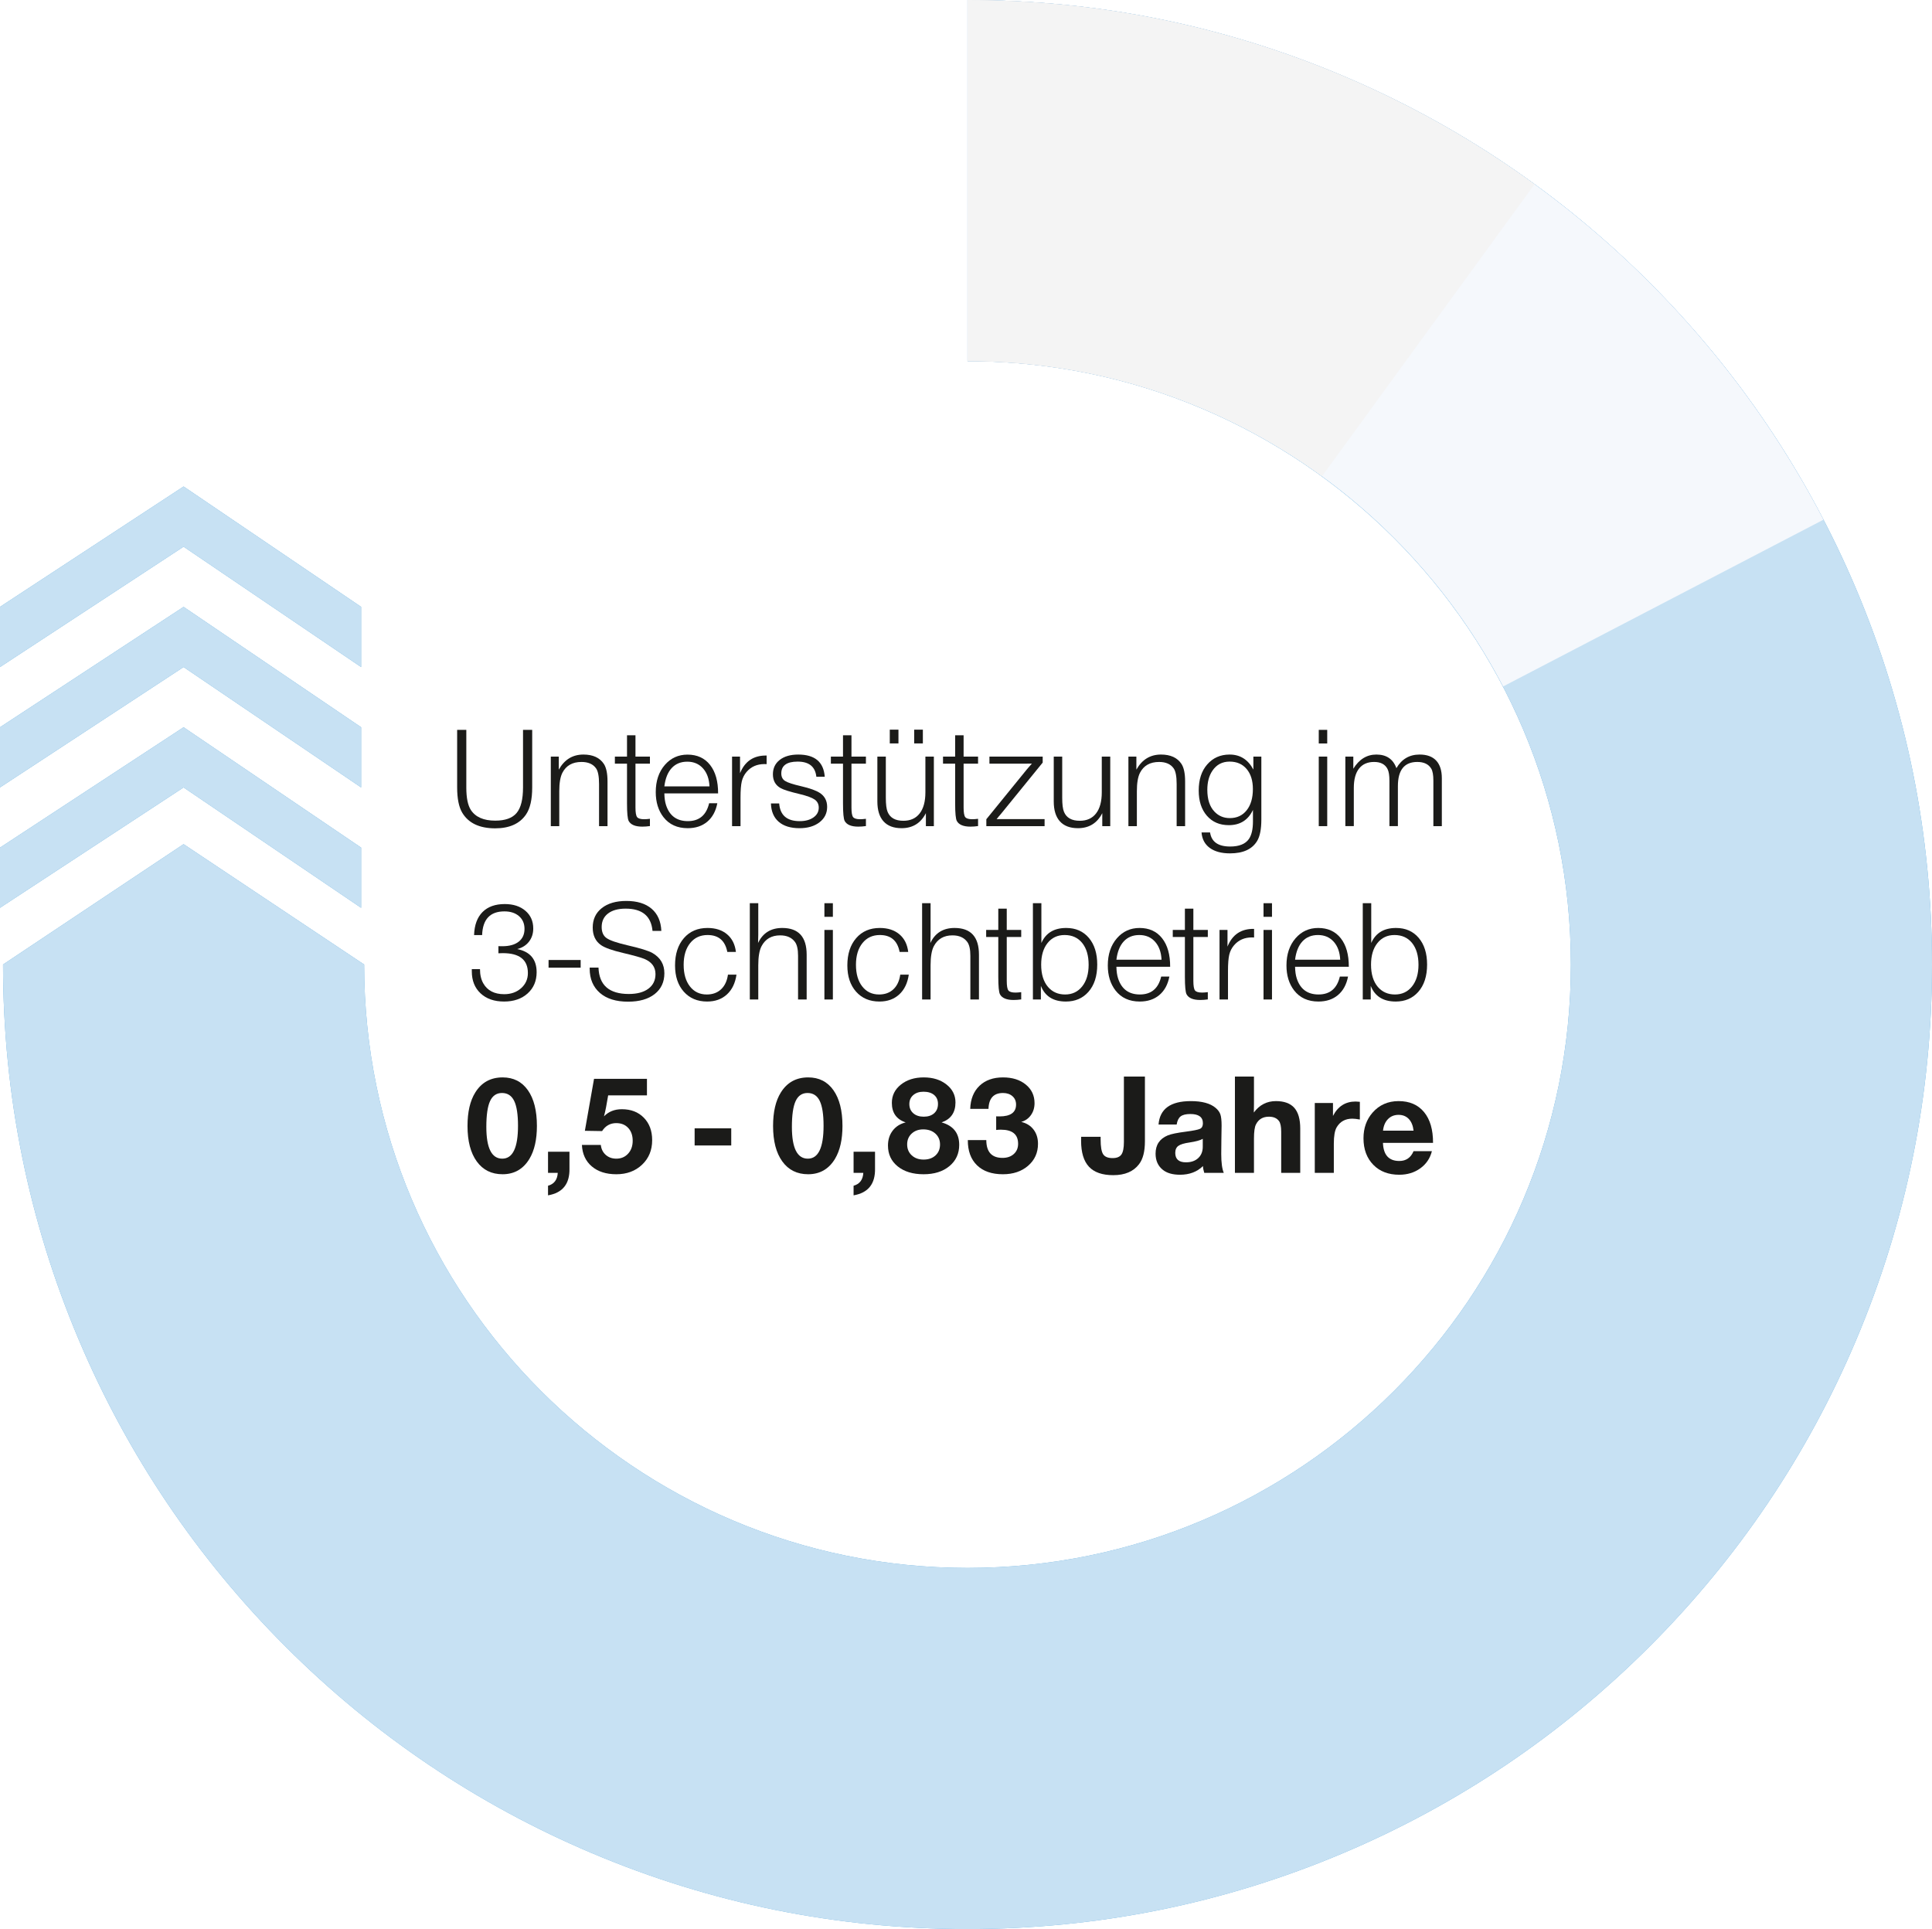
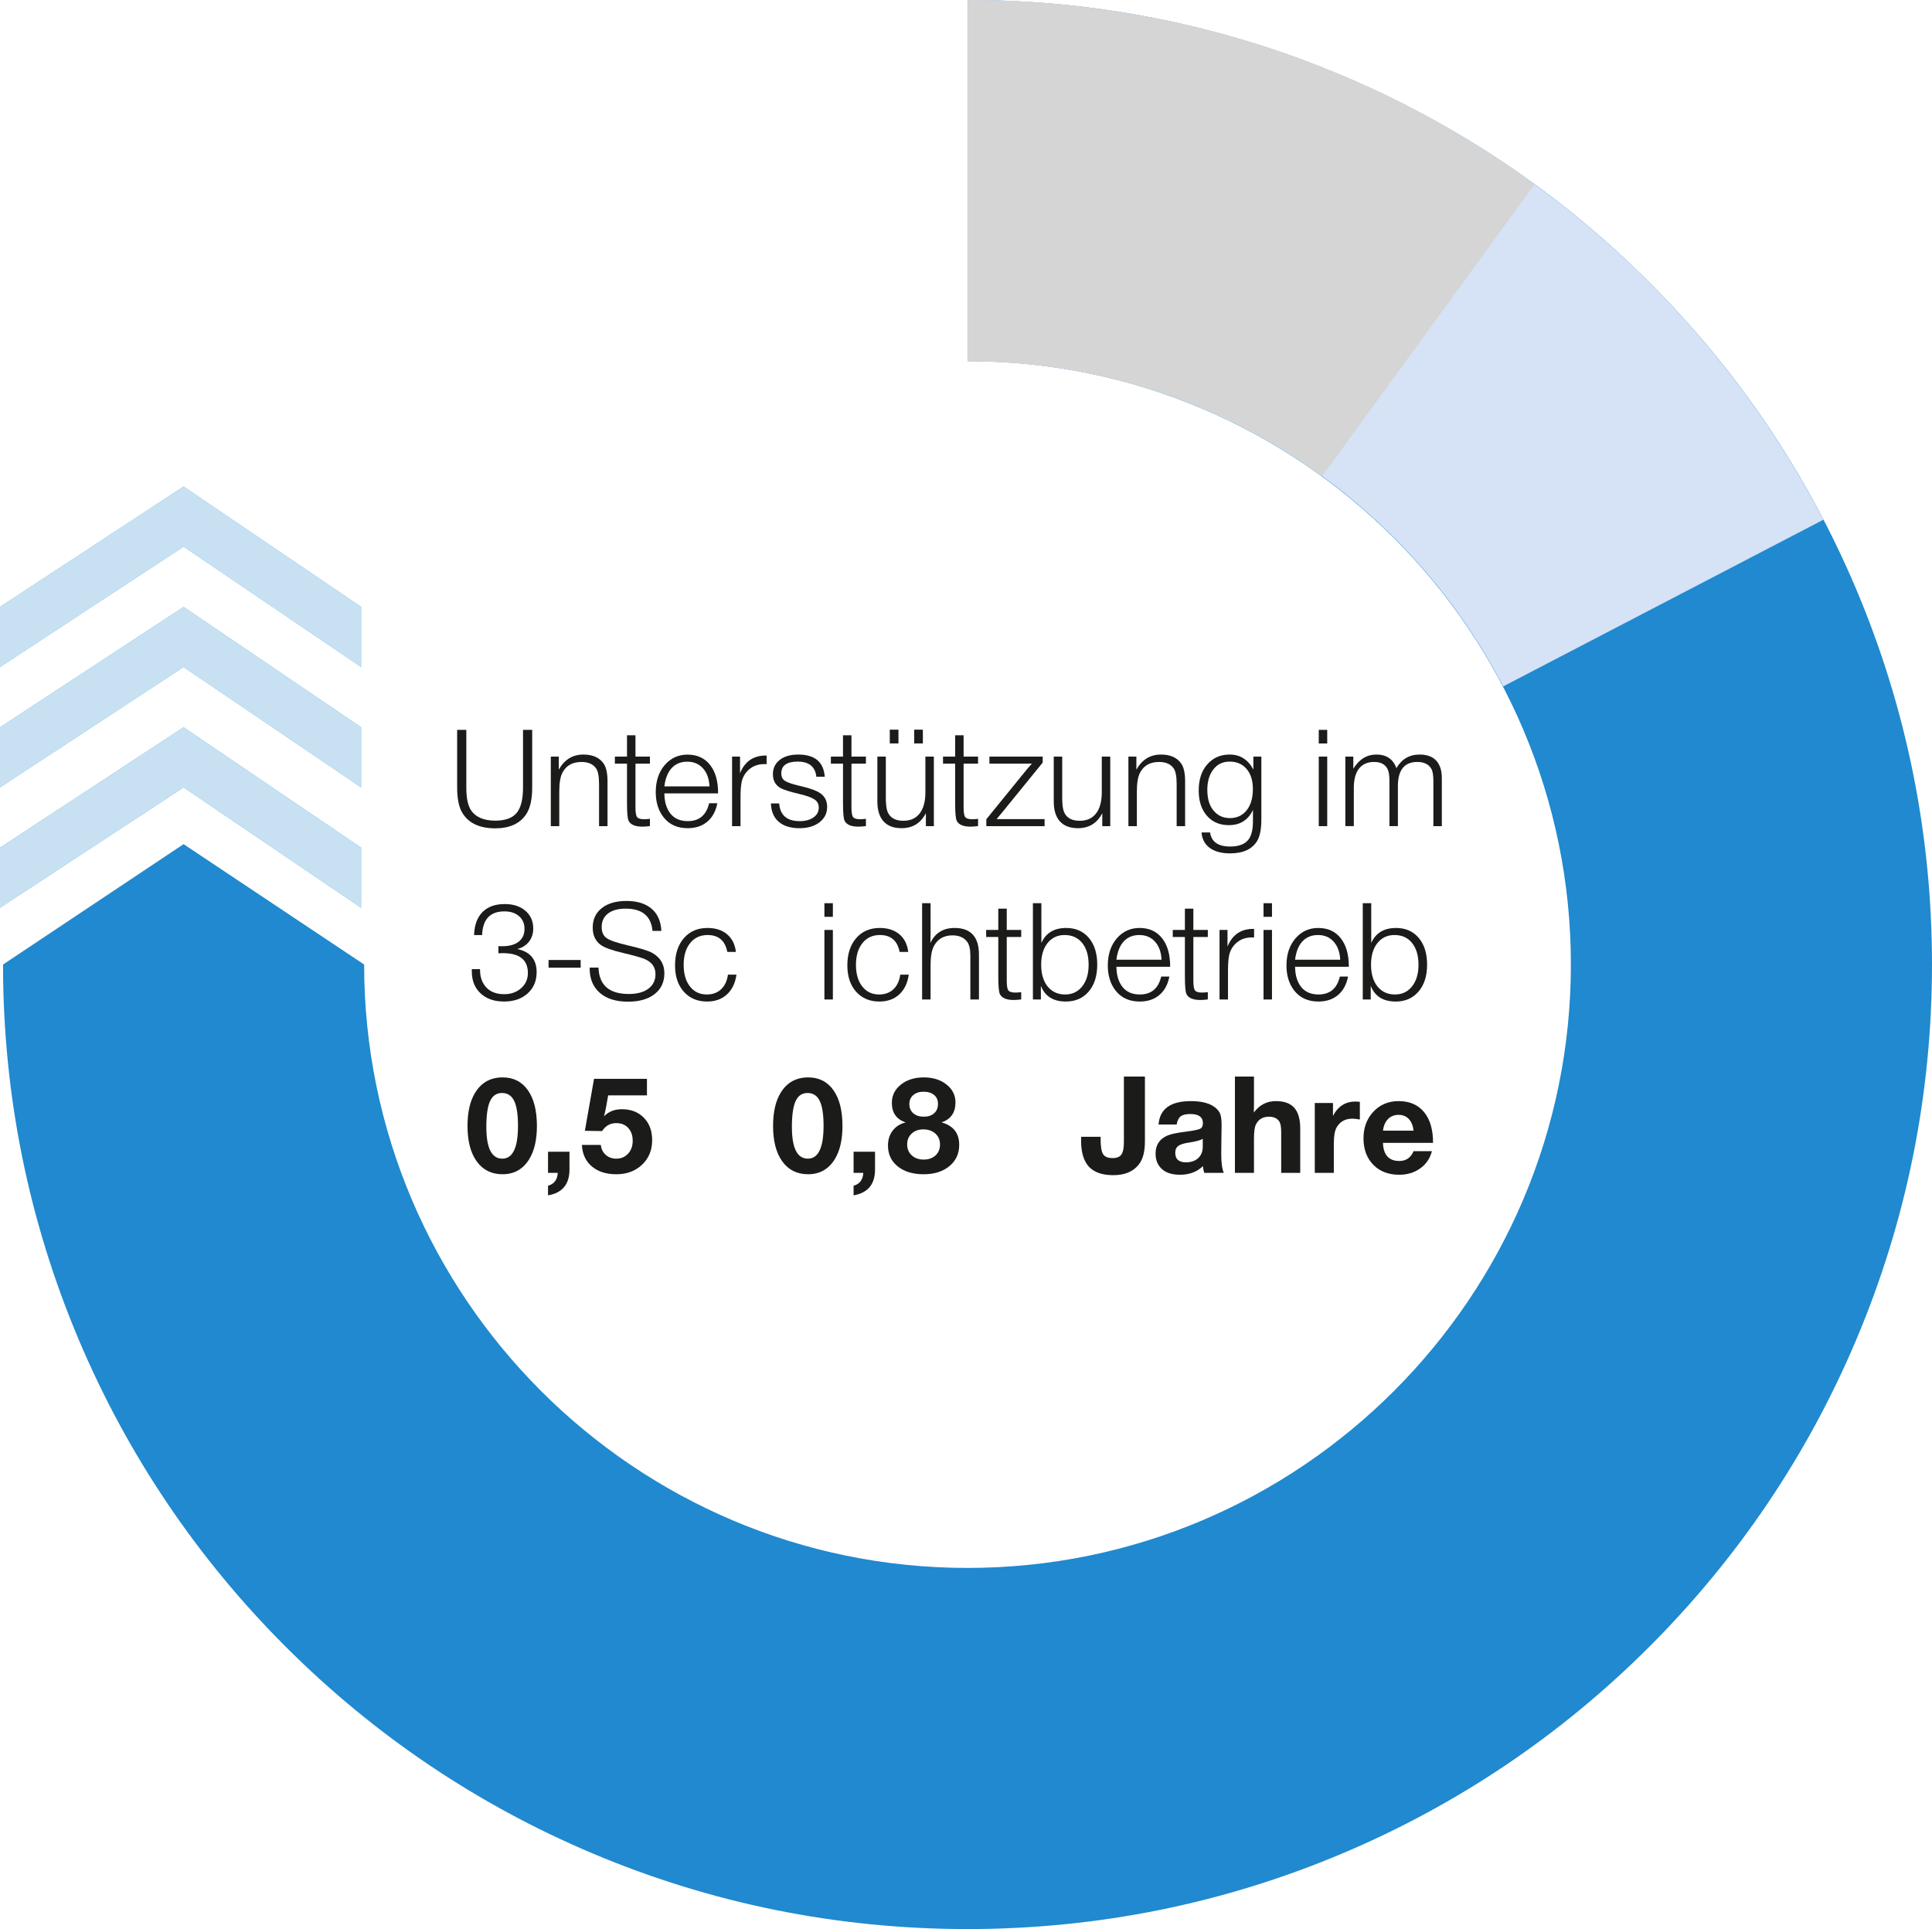
<svg xmlns="http://www.w3.org/2000/svg" width="642.006" height="641" version="1.1" viewBox="0 0 642.006 641">
  <defs>
    <style>
      .st0 {
        filter: url(#luminosity-invert2);
      }

      .st1 {
        fill: #1b1b19;
      }

      .st2 {
        mask: url(#mask-1);
      }

      .st3, .st4 {
        opacity: .3;
      }

      .st5 {
        fill: #fff;
      }

      .st6 {
        mask: url(#mask);
      }

      .st7 {
        filter: url(#luminosity-invert1);
      }

      .st8 {
        fill: #2089cf;
      }

      .st9 {
        mask: url(#mask-2);
      }

      .st10 {
        isolation: isolate;
      }

      .st11 {
        opacity: .2;
      }

      .st11, .st12, .st13, .st14, .st4 {
        mix-blend-mode: multiply;
      }

      .st15 {
        stroke: #d6e2f5;
      }

      .st15, .st16 {
        fill: none;
        stroke-miterlimit: 10;
        stroke-width: 120px;
      }

      .st16 {
        stroke: #d5d5d5;
      }

      .st17 {
        filter: url(#luminosity-invert3);
      }

      .st12 {
        opacity: .35;
      }

      .st18 {
        display: none;
      }

      .st13 {
        opacity: .1;
      }

      .st14 {
        opacity: .75;
      }

      .st19 {
        mask: url(#mask-4);
      }

      .st20 {
        filter: url(#luminosity-invert4);
      }

      .st21 {
        filter: url(#luminosity-invert);
      }

      .st22 {
        mask: url(#mask-3);
      }
    </style>
    <filter id="luminosity-invert" x="-1.494" y="-2.5" width="646" height="646" color-interpolation-filters="sRGB" filterUnits="userSpaceOnUse">
      <feColorMatrix result="cm" values="-1 0 0 0 1 0 -1 0 0 1 0 0 -1 0 1 0 0 0 1 0" />
    </filter>
    <mask id="mask" x="-1.494" y="-2.5" width="646" height="646" maskUnits="userSpaceOnUse">
      <g class="st21">
        <image width="646" height="646" transform="translate(-1.494 -2.5)" />
      </g>
    </mask>
    <filter id="luminosity-invert1" x="-1.494" y="-2.5" width="646" height="646" color-interpolation-filters="sRGB" filterUnits="userSpaceOnUse">
      <feColorMatrix result="cm" values="-1 0 0 0 1 0 -1 0 0 1 0 0 -1 0 1 0 0 0 1 0" />
    </filter>
    <mask id="mask-1" x="-1.494" y="-2.5" width="646" height="646" maskUnits="userSpaceOnUse">
      <g class="st7">
        <image width="646" height="646" transform="translate(-1.494 -2.5)" />
      </g>
    </mask>
    <filter id="luminosity-invert2" x="-2.494" y="239.5" width="125" height="65" color-interpolation-filters="sRGB" filterUnits="userSpaceOnUse">
      <feColorMatrix result="cm" values="-1 0 0 0 1 0 -1 0 0 1 0 0 -1 0 1 0 0 0 1 0" />
    </filter>
    <mask id="mask-2" x="-2.494" y="239.5" width="125" height="65" maskUnits="userSpaceOnUse">
      <g class="st0">
        <image width="125" height="65" transform="translate(-2.494 239.5)" />
      </g>
    </mask>
    <filter id="luminosity-invert3" x="-2.494" y="199.5" width="125" height="65" color-interpolation-filters="sRGB" filterUnits="userSpaceOnUse">
      <feColorMatrix result="cm" values="-1 0 0 0 1 0 -1 0 0 1 0 0 -1 0 1 0 0 0 1 0" />
    </filter>
    <mask id="mask-3" x="-2.494" y="199.5" width="125" height="65" maskUnits="userSpaceOnUse">
      <g class="st17">
        <image width="125" height="65" transform="translate(-2.494 199.5)" />
      </g>
    </mask>
    <filter id="luminosity-invert4" x="-2.494" y="159.5" width="125" height="65" color-interpolation-filters="sRGB" filterUnits="userSpaceOnUse">
      <feColorMatrix result="cm" values="-1 0 0 0 1 0 -1 0 0 1 0 0 -1 0 1 0 0 0 1 0" />
    </filter>
    <mask id="mask-4" x="-2.494" y="159.5" width="125" height="65" maskUnits="userSpaceOnUse">
      <g class="st20">
        <image width="125" height="65" transform="translate(-2.494 159.5)" />
      </g>
    </mask>
  </defs>
  <g class="st10">
    <g id="Balken_x5F_Background">
      <path class="st8" d="M616.795,195.728c-16.145-38.172-39.246-72.441-68.661-101.856-29.415-29.415-63.685-52.516-101.856-68.661C406.726,8.482,364.747,0,321.506,0v120c110.556,0,200.5,89.944,200.5,200.5s-89.944,200.5-200.5,200.5-200.5-89.944-200.5-200.5l-60-40L1.006,320.5c0,43.241,8.482,85.22,25.211,124.771,16.145,38.172,39.247,72.441,68.661,101.856,29.415,29.415,63.685,52.516,101.856,68.661,39.551,16.729,81.531,25.211,124.772,25.211s85.22-8.482,124.772-25.211c38.172-16.145,72.441-39.246,101.856-68.661s52.516-63.685,68.661-101.856c16.729-39.552,25.211-81.53,25.211-124.772s-8.482-85.22-25.211-124.772Z" />
      <g>
        <path class="st1" d="M176.85,242.523v19.172c0,3.938-.68,6.914-2.039,8.93-2.094,3.078-5.516,4.617-10.266,4.617-5.203,0-8.844-1.719-10.922-5.156-1.141-1.891-1.711-4.719-1.711-8.484v-19.078h3.047v19.195c0,3.375.5,5.844,1.5,7.406,1.547,2.375,4.25,3.562,8.109,3.562,3.312,0,5.68-.848,7.102-2.543s2.133-4.519,2.133-8.473v-19.148h3.047Z" />
        <path class="st1" d="M185.683,251.406v4.336c1.875-3.344,4.602-5.016,8.18-5.016,3.172,0,5.445,1.047,6.82,3.141.797,1.25,1.195,3.18,1.195,5.789v14.859h-2.812v-13.969c0-2.578-.336-4.328-1.008-5.25-1-1.406-2.609-2.109-4.828-2.109-3,0-5.117,1.203-6.352,3.609-.688,1.359-1.031,3.391-1.031,6.094v11.625h-2.812v-23.109h2.648Z" />
        <path class="st1" d="M215.973,251.406v2.344h-4.805v14.578c0,1.641.18,2.699.539,3.176s1.149.715,2.368.715c.5,0,1.133-.047,1.898-.141v2.414c-.891.125-1.734.188-2.531.188-2.329,0-3.836-.625-4.524-1.875-.375-.688-.562-2.641-.562-5.859v-13.195h-4.031v-2.344h4.031v-7.078h2.812v7.078h4.805Z" />
        <path class="st1" d="M238.369,266.898c-.516,2.656-1.629,4.703-3.34,6.141s-3.879,2.156-6.504,2.156c-3.469,0-6.156-1.227-8.062-3.68-1.703-2.203-2.555-4.969-2.555-8.297,0-3.703,1.008-6.719,3.023-9.047,1.984-2.281,4.492-3.422,7.523-3.422,3.203,0,5.703,1.141,7.5,3.422s2.688,5.438,2.672,9.469h-17.859c.031,1.547.219,2.844.562,3.891,1.156,3.547,3.57,5.32,7.242,5.32,3.781,0,6.141-1.984,7.078-5.953h2.719ZM235.768,261.297c-.125-2.531-.852-4.531-2.18-6s-3.062-2.203-5.203-2.203-3.863.703-5.168,2.109-2.121,3.438-2.449,6.094h15Z" />
        <path class="st1" d="M254.749,251.055v2.859c-.344-.016-.586-.023-.727-.023-2.453,0-4.422.859-5.906,2.578-.797.922-1.336,1.977-1.617,3.164s-.422,3-.422,5.438v9.445h-2.812v-23.109h2.648v5.531c1.609-4,4.555-5.961,8.836-5.883Z" />
        <path class="st1" d="M274.063,258.109h-2.789c-.359-3.359-2.43-5.039-6.211-5.039-3.625,0-5.438,1.312-5.438,3.938,0,1.125.422,1.957,1.266,2.496s2.625,1.121,5.344,1.746c2.891.672,4.953,1.414,6.188,2.227,1.625,1.062,2.438,2.609,2.438,4.641,0,2.109-.848,3.816-2.543,5.121s-3.91,1.957-6.644,1.957c-2.969,0-5.273-.711-6.914-2.133s-2.5-3.453-2.578-6.094h2.742c.297,3.922,2.57,5.883,6.82,5.883,1.891,0,3.418-.414,4.582-1.242s1.746-1.906,1.746-3.234c0-1.156-.445-2.051-1.336-2.684s-2.562-1.246-5.016-1.84c-3.219-.766-5.305-1.414-6.258-1.945-1.75-.953-2.625-2.492-2.625-4.617,0-2.016.758-3.613,2.273-4.793s3.562-1.77,6.141-1.77c5.516,0,8.453,2.461,8.812,7.383Z" />
        <path class="st1" d="M287.748,251.406v2.344h-4.805v14.578c0,1.641.18,2.699.539,3.176s1.148.715,2.367.715c.5,0,1.133-.047,1.898-.141v2.414c-.891.125-1.734.188-2.531.188-2.328,0-3.836-.625-4.523-1.875-.375-.688-.562-2.641-.562-5.859v-13.195h-4.031v-2.344h4.031v-7.078h2.812v7.078h4.805Z" />
        <path class="st1" d="M310.324,251.406v23.109h-2.648v-4.312c-1.703,3.328-4.398,4.992-8.086,4.992-2.625,0-4.621-.754-5.988-2.262s-2.051-3.715-2.051-6.621v-14.906h2.812v13.664c0,2.188.195,3.75.586,4.688.812,1.984,2.562,2.977,5.25,2.977,2.344,0,4.148-.816,5.414-2.449s1.898-3.973,1.898-7.019v-11.859h2.812ZM298.559,242.453v4.57h-2.883v-4.57h2.883ZM306.668,242.453v4.57h-2.883v-4.57h2.883Z" />
        <path class="st1" d="M325.013,251.406v2.344h-4.805v14.578c0,1.641.18,2.699.539,3.176s1.148.715,2.367.715c.5,0,1.133-.047,1.898-.141v2.414c-.891.125-1.734.188-2.531.188-2.328,0-3.836-.625-4.523-1.875-.375-.688-.562-2.641-.562-5.859v-13.195h-4.031v-2.344h4.031v-7.078h2.812v7.078h4.805Z" />
        <path class="st1" d="M346.487,251.406v1.992l-13.781,16.945c-.641.734-1.148,1.352-1.523,1.852l1.125-.023h14.812v2.344h-19.359v-2.297l13.547-16.664,1.594-1.828c-.375,0-.992.008-1.852.023h-12.258v-2.344h17.695Z" />
        <path class="st1" d="M368.936,251.406v23.109h-2.648v-4.312c-1.703,3.328-4.398,4.992-8.086,4.992-2.625,0-4.621-.754-5.988-2.262s-2.051-3.715-2.051-6.621v-14.906h2.812v13.664c0,2.188.195,3.75.586,4.688.812,1.984,2.562,2.977,5.25,2.977,2.344,0,4.148-.816,5.414-2.449s1.898-3.973,1.898-7.019v-11.859h2.812Z" />
        <path class="st1" d="M377.62,251.406v4.336c1.875-3.344,4.602-5.016,8.18-5.016,3.172,0,5.445,1.047,6.82,3.141.797,1.25,1.195,3.18,1.195,5.789v14.859h-2.812v-13.969c0-2.578-.336-4.328-1.008-5.25-1-1.406-2.609-2.109-4.828-2.109-3,0-5.117,1.203-6.352,3.609-.688,1.359-1.031,3.391-1.031,6.094v11.625h-2.812v-23.109h2.648Z" />
        <path class="st1" d="M419.147,251.406v20.883c0,3.203-.461,5.578-1.383,7.125-1.656,2.766-4.664,4.148-9.023,4.148-2.844,0-5.09-.606-6.738-1.816s-2.559-2.926-2.731-5.144h2.836c.453,3.125,2.68,4.688,6.68,4.688,2.969,0,5.039-.828,6.211-2.484.906-1.312,1.359-3.258,1.359-5.836v-3.844c-1.594,3.375-4.266,5.062-8.016,5.062-3.047,0-5.477-1.043-7.289-3.129s-2.719-4.871-2.719-8.355c0-3.641.938-6.531,2.812-8.672,1.906-2.203,4.391-3.305,7.453-3.305,3.5,0,6.133,1.664,7.898,4.992v-4.312h2.648ZM408.601,253.07c-2.438,0-4.336,1-5.695,3-1.141,1.672-1.711,3.797-1.711,6.375,0,3.172.789,5.586,2.367,7.242,1.359,1.438,3.062,2.156,5.109,2.156,2.359,0,4.227-.867,5.602-2.602s2.062-4.086,2.062-7.055c0-2.797-.691-5.016-2.074-6.656s-3.269-2.461-5.66-2.461Z" />
        <path class="st1" d="M441.038,242.523v4.523h-2.812v-4.523h2.812ZM441.038,251.406v23.109h-2.812v-23.109h2.812Z" />
        <path class="st1" d="M449.709,251.406v4.031c1.938-3.141,4.492-4.711,7.664-4.711,3.344,0,5.562,1.508,6.656,4.523,1.75-3.016,4.32-4.523,7.711-4.523,2.422,0,4.258.668,5.508,2.004s1.875,3.293,1.875,5.871v15.914h-2.812v-15.141c0-1.844-.234-3.164-.703-3.961-.891-1.484-2.438-2.227-4.641-2.227-4.297,0-6.445,2.68-6.445,8.039v13.289h-2.812v-15.07c0-1.797-.211-3.102-.633-3.914-.797-1.562-2.281-2.344-4.453-2.344-2.188,0-3.859.734-5.016,2.203s-1.734,3.602-1.734,6.398v12.727h-2.812v-23.109h2.648Z" />
        <path class="st1" d="M157.535,310.717c.109-3.328,1.043-5.879,2.801-7.652s4.223-2.66,7.394-2.66c2.844,0,5.133.746,6.867,2.238s2.602,3.449,2.602,5.871c0,1.703-.473,3.164-1.418,4.383s-2.246,2.039-3.902,2.461c4.297.875,6.445,3.438,6.445,7.687,0,2.906-.996,5.258-2.988,7.055s-4.606,2.695-7.84,2.695c-3.266,0-5.867-.906-7.805-2.719s-2.906-4.25-2.906-7.312v-.727h2.719c0,1.875.367,3.453,1.102,4.734,1.375,2.391,3.688,3.586,6.938,3.586,2.266,0,4.144-.668,5.637-2.004s2.238-3.012,2.238-5.027c0-4.406-2.781-6.609-8.344-6.609-.484,0-.969.016-1.453.047v-2.367c.578.016,1,.023,1.266.023,2.359,0,4.184-.504,5.473-1.512s1.934-2.426,1.934-4.254c0-1.766-.609-3.176-1.828-4.231s-2.836-1.582-4.852-1.582c-4.75,0-7.219,2.625-7.406,7.875h-2.672Z" />
-         <path class="st1" d="M192.954,318.991v2.554h-10.664v-2.554h10.664Z" />
+         <path class="st1" d="M192.954,318.991v2.554h-10.664v-2.554h10.664" />
        <path class="st1" d="M219.764,309.334h-2.93c-.453-4.938-3.43-7.406-8.929-7.406-2.5,0-4.453.539-5.859,1.617s-2.109,2.578-2.109,4.5c0,1.688.547,2.914,1.641,3.68s3.422,1.562,6.984,2.391c4.171.953,6.921,1.805,8.249,2.555,2.641,1.516,3.961,3.758,3.961,6.726,0,2.922-1.074,5.227-3.223,6.914s-5.089,2.531-8.824,2.531c-4,0-7.117-.961-9.352-2.883-2.281-1.984-3.422-4.68-3.422-8.086v-.352h2.93c.203,5.844,3.555,8.766,10.055,8.766,2.781,0,4.957-.586,6.527-1.758s2.356-2.789,2.356-4.852c0-2.343-1.242-4.031-3.727-5.062-1.156-.469-3.515-1.125-7.078-1.969-3.547-.828-5.969-1.688-7.266-2.578-1.859-1.281-2.789-3.234-2.789-5.859,0-2.719,1.004-4.871,3.012-6.457s4.731-2.379,8.168-2.379c3.578,0,6.375.863,8.39,2.59s3.094,4.184,3.234,7.371Z" />
        <path class="st1" d="M244.733,323.865c-.406,2.812-1.465,5.004-3.176,6.574s-3.902,2.356-6.574,2.356c-3.234,0-5.82-1.09-7.758-3.269s-2.906-5.09-2.906-8.73c0-3.781.977-6.801,2.93-9.059s4.57-3.387,7.852-3.387c2.672,0,4.84.699,6.504,2.098s2.644,3.356,2.941,5.871h-2.859c-.719-3.75-2.906-5.625-6.562-5.625-2.422,0-4.352.894-5.789,2.684s-2.156,4.191-2.156,7.207.695,5.414,2.086,7.195,3.258,2.672,5.602,2.672c1.938,0,3.519-.574,4.746-1.723s1.988-2.769,2.285-4.863h2.836Z" />
-         <path class="st1" d="M251.976,300.123v10.477c0,.281-.023,1.195-.07,2.742,1.578-3.328,4.258-4.992,8.039-4.992,5.406,0,8.109,2.961,8.109,8.883v14.882h-2.859v-14.531c0-2.141-.344-3.672-1.031-4.594-1.062-1.453-2.703-2.18-4.922-2.18-2.859,0-4.922,1.203-6.188,3.609-.719,1.375-1.078,3.5-1.078,6.375v11.32h-2.812v-31.992h2.812Z" />
        <path class="st1" d="M276.764,300.123v4.523h-2.812v-4.523h2.812ZM276.764,309.006v23.109h-2.812v-23.109h2.812Z" />
        <path class="st1" d="M301.989,323.865c-.406,2.812-1.465,5.004-3.176,6.574s-3.902,2.356-6.574,2.356c-3.234,0-5.82-1.09-7.758-3.269s-2.906-5.09-2.906-8.73c0-3.781.977-6.801,2.93-9.059s4.57-3.387,7.852-3.387c2.672,0,4.84.699,6.504,2.098s2.644,3.356,2.941,5.871h-2.859c-.719-3.75-2.906-5.625-6.562-5.625-2.422,0-4.352.894-5.789,2.684s-2.156,4.191-2.156,7.207.695,5.414,2.086,7.195,3.258,2.672,5.602,2.672c1.938,0,3.519-.574,4.746-1.723s1.988-2.769,2.285-4.863h2.836Z" />
        <path class="st1" d="M309.231,300.123v10.477c0,.281-.023,1.195-.07,2.742,1.578-3.328,4.258-4.992,8.039-4.992,5.406,0,8.109,2.961,8.109,8.883v14.882h-2.859v-14.531c0-2.141-.344-3.672-1.031-4.594-1.062-1.453-2.703-2.18-4.922-2.18-2.859,0-4.922,1.203-6.188,3.609-.719,1.375-1.078,3.5-1.078,6.375v11.32h-2.812v-31.992h2.812Z" />
        <path class="st1" d="M339.35,309.006v2.344h-4.805v14.578c0,1.641.18,2.699.539,3.176s1.148.715,2.367.715c.5,0,1.133-.047,1.898-.141v2.414c-.891.125-1.734.188-2.531.188-2.328,0-3.836-.625-4.523-1.875-.375-.688-.562-2.641-.562-5.859v-13.195h-4.031v-2.344h4.031v-7.078h2.812v7.078h4.805Z" />
        <path class="st1" d="M346.052,300.123v13.219c1.469-3.328,4.219-4.992,8.25-4.992,3.156,0,5.664,1.098,7.523,3.293s2.789,5.152,2.789,8.871c0,3.843-.984,6.875-2.953,9.093-1.891,2.125-4.383,3.188-7.477,3.188-4.156,0-6.922-1.734-8.297-5.203v4.523h-2.648v-31.992h2.812ZM353.786,310.694c-2.375,0-4.269.891-5.684,2.672s-2.121,4.172-2.121,7.172c0,3.156.758,5.625,2.273,7.406,1.438,1.672,3.328,2.508,5.672,2.508,2.375,0,4.273-.898,5.695-2.695s2.133-4.188,2.133-7.171c0-3.062-.711-5.477-2.133-7.242s-3.367-2.648-5.836-2.648Z" />
        <path class="st1" d="M388.586,324.498c-.516,2.656-1.629,4.703-3.34,6.141s-3.879,2.156-6.504,2.156c-3.469,0-6.156-1.227-8.062-3.68-1.703-2.203-2.555-4.969-2.555-8.296,0-3.703,1.008-6.719,3.023-9.047,1.984-2.281,4.492-3.422,7.523-3.422,3.203,0,5.703,1.141,7.5,3.422s2.688,5.438,2.672,9.469h-17.859c.031,1.546.219,2.843.562,3.89,1.156,3.547,3.57,5.32,7.242,5.32,3.781,0,6.141-1.984,7.078-5.953h2.719ZM385.984,318.897c-.125-2.531-.852-4.531-2.18-6s-3.062-2.203-5.203-2.203-3.863.703-5.168,2.109-2.121,3.438-2.449,6.094h15Z" />
        <path class="st1" d="M401.361,309.006v2.344h-4.805v14.578c0,1.641.18,2.699.539,3.176s1.148.715,2.367.715c.5,0,1.133-.047,1.898-.141v2.414c-.891.125-1.734.188-2.531.188-2.328,0-3.836-.625-4.523-1.875-.375-.688-.562-2.641-.562-5.859v-13.195h-4.031v-2.344h4.031v-7.078h2.812v7.078h4.805Z" />
        <path class="st1" d="M416.735,308.655v2.859c-.344-.016-.586-.023-.727-.023-2.453,0-4.422.859-5.906,2.578-.797.922-1.336,1.977-1.617,3.164s-.422,3-.422,5.437v9.445h-2.812v-23.109h2.648v5.531c1.609-4,4.555-5.961,8.836-5.883Z" />
        <path class="st1" d="M422.684,300.123v4.523h-2.812v-4.523h2.812ZM422.684,309.006v23.109h-2.812v-23.109h2.812Z" />
        <path class="st1" d="M447.956,324.498c-.516,2.656-1.629,4.703-3.34,6.141s-3.879,2.156-6.504,2.156c-3.469,0-6.156-1.227-8.062-3.68-1.703-2.203-2.555-4.969-2.555-8.296,0-3.703,1.008-6.719,3.023-9.047,1.984-2.281,4.492-3.422,7.523-3.422,3.203,0,5.703,1.141,7.5,3.422s2.688,5.438,2.672,9.469h-17.859c.031,1.546.219,2.843.562,3.89,1.156,3.547,3.57,5.32,7.242,5.32,3.781,0,6.141-1.984,7.078-5.953h2.719ZM445.354,318.897c-.125-2.531-.852-4.531-2.18-6s-3.062-2.203-5.203-2.203-3.863.703-5.168,2.109-2.121,3.438-2.449,6.094h15Z" />
        <path class="st1" d="M455.664,300.123v13.219c1.469-3.328,4.219-4.992,8.25-4.992,3.156,0,5.664,1.098,7.523,3.293s2.789,5.152,2.789,8.871c0,3.843-.984,6.875-2.953,9.093-1.891,2.125-4.383,3.188-7.477,3.188-4.156,0-6.922-1.734-8.297-5.203v4.523h-2.648v-31.992h2.812ZM463.399,310.694c-2.375,0-4.269.891-5.684,2.672s-2.121,4.172-2.121,7.172c0,3.156.758,5.625,2.273,7.406,1.438,1.672,3.328,2.508,5.672,2.508,2.375,0,4.273-.898,5.695-2.695s2.133-4.188,2.133-7.171c0-3.062-.711-5.477-2.133-7.242s-3.367-2.648-5.836-2.648Z" />
        <path class="st1" d="M167.024,358.005c3.594,0,6.391,1.418,8.391,4.254s3,6.793,3,11.871c0,4.516-.82,8.148-2.461,10.898-2.062,3.438-5.047,5.156-8.953,5.156-3.656,0-6.512-1.414-8.566-4.242s-3.082-6.758-3.082-11.789c0-4.672.859-8.383,2.578-11.133,2.078-3.344,5.109-5.016,9.094-5.016ZM166.813,363.185c-1.812,0-3.133.894-3.961,2.684s-1.242,4.652-1.242,8.59c0,7.031,1.766,10.547,5.297,10.547,3.484,0,5.227-3.641,5.227-10.922,0-3.766-.426-6.523-1.277-8.273s-2.199-2.625-4.043-2.625Z" />
        <path class="st1" d="M189.235,382.708v5.508c.125,5.156-2.25,8.148-7.125,8.977v-3.188c2.031-.562,3.109-1.992,3.234-4.289h-3.234v-7.008h7.125Z" />
        <path class="st1" d="M214.983,358.474v5.508h-12.891l-.68,3.844c-.203,1.078-.438,2.117-.703,3.117,1.531-1.578,3.508-2.367,5.93-2.367,3.031,0,5.469.941,7.312,2.824s2.766,4.371,2.766,7.465c0,3.312-1.117,6.027-3.352,8.145s-5.086,3.176-8.555,3.176c-3.391,0-6.109-.871-8.156-2.613s-3.141-4.121-3.281-7.137h6.281c.141,1.359.684,2.461,1.629,3.305s2.121,1.266,3.527,1.266c1.594,0,2.898-.555,3.914-1.664s1.523-2.539,1.523-4.289c0-1.766-.496-3.184-1.488-4.254s-2.316-1.605-3.973-1.605c-2,0-3.57.883-4.711,2.648l-5.719-.094,3.047-17.273h17.578Z" />
-         <path class="st1" d="M242.991,374.927v5.695h-12.164v-5.695h12.164Z" />
        <path class="st1" d="M268.562,358.005c3.594,0,6.391,1.418,8.391,4.254s3,6.793,3,11.871c0,4.516-.82,8.148-2.461,10.898-2.062,3.438-5.047,5.156-8.953,5.156-3.656,0-6.512-1.414-8.566-4.242s-3.082-6.758-3.082-11.789c0-4.672.859-8.383,2.578-11.133,2.078-3.344,5.109-5.016,9.094-5.016ZM268.351,363.185c-1.812,0-3.133.894-3.961,2.684s-1.242,4.652-1.242,8.59c0,7.031,1.766,10.547,5.297,10.547,3.484,0,5.227-3.641,5.227-10.922,0-3.766-.426-6.523-1.277-8.273s-2.199-2.625-4.043-2.625Z" />
        <path class="st1" d="M290.772,382.708v5.508c.125,5.156-2.25,8.148-7.125,8.977v-3.188c2.031-.562,3.109-1.992,3.234-4.289h-3.234v-7.008h7.125Z" />
        <path class="st1" d="M300.958,372.958c-3.062-1.016-4.594-3.18-4.594-6.492,0-2.453,1-4.477,3-6.07s4.531-2.391,7.594-2.391c3.047,0,5.566.785,7.559,2.356s2.988,3.559,2.988,5.965c0,3.359-1.539,5.57-4.617,6.633,3.906,1.094,5.859,3.578,5.859,7.453,0,2.922-1.086,5.281-3.258,7.078s-5.031,2.695-8.578,2.695c-3.578,0-6.445-.871-8.602-2.613s-3.234-4.051-3.234-6.926c0-1.938.523-3.59,1.57-4.957s2.484-2.277,4.312-2.731ZM306.794,375.278c-1.562,0-2.844.465-3.844,1.395s-1.5,2.129-1.5,3.598c0,1.484.508,2.695,1.523,3.633s2.328,1.406,3.938,1.406c1.641,0,2.961-.461,3.961-1.383s1.5-2.133,1.5-3.633c0-1.484-.516-2.691-1.547-3.621s-2.375-1.395-4.031-1.395ZM306.864,362.763c-1.406,0-2.539.375-3.398,1.125s-1.289,1.742-1.289,2.977c0,1.266.434,2.281,1.301,3.047s2.027,1.148,3.481,1.148,2.606-.379,3.457-1.137,1.277-1.793,1.277-3.106c0-1.266-.43-2.258-1.289-2.977s-2.039-1.078-3.539-1.078Z" />
-         <path class="st1" d="M322.404,368.458c.109-3.25,1.137-5.805,3.082-7.664s4.551-2.789,7.816-2.789c3.109,0,5.633.793,7.57,2.379s2.906,3.644,2.906,6.176c0,1.531-.402,2.859-1.207,3.984s-1.879,1.875-3.223,2.25c1.75.406,3.117,1.254,4.102,2.543s1.477,2.863,1.477,4.723c0,2.969-1.09,5.398-3.269,7.289s-4.981,2.836-8.402,2.836c-3.688,0-6.555-.996-8.602-2.988s-3.062-4.777-3.047-8.355h6.141c.016,3.938,1.812,5.906,5.391,5.906,1.547,0,2.797-.43,3.75-1.289s1.43-1.992,1.43-3.398c0-3.125-1.906-4.688-5.719-4.688-.547,0-1.07.031-1.57.094v-4.523c.453.016.812.023,1.078.023,3.688,0,5.531-1.312,5.531-3.938,0-1.156-.402-2.086-1.207-2.789s-1.855-1.055-3.152-1.055c-3.094,0-4.695,1.758-4.805,5.273h-6.07Z" />
        <path class="st1" d="M380.459,357.724v21.516c0,3.375-.648,5.906-1.945,7.594-1.844,2.438-4.703,3.656-8.578,3.656-3.641,0-6.332-.934-8.074-2.801s-2.613-4.746-2.613-8.637c0-.312.008-.75.023-1.312h6.469v.914c0,2.391.277,4.016.832,4.875s1.605,1.289,3.152,1.289c1.391,0,2.363-.395,2.918-1.184s.832-2.176.832-4.16v-21.75h6.984Z" />
        <path class="st1" d="M406.665,389.716h-6.492c-.266-.844-.406-1.594-.422-2.25-1.953,1.922-4.5,2.883-7.641,2.883-2.469,0-4.383-.555-5.742-1.664-1.578-1.281-2.367-3.062-2.367-5.344,0-2.922,1.352-4.945,4.055-6.07,1.094-.453,3.109-.867,6.047-1.242,2.5-.328,4.062-.644,4.688-.949s.938-.918.938-1.84c0-2.047-1.391-3.07-4.172-3.07-1.469,0-2.543.262-3.223.785s-1.121,1.426-1.324,2.707h-6.023c.406-5.188,3.984-7.781,10.734-7.781,3.688,0,6.414.734,8.18,2.203.812.672,1.355,1.402,1.629,2.191s.41,2.027.41,3.715c0,.312-.023,1.867-.07,4.664-.031,2.75-.047,4.359-.047,4.828,0,2.828.281,4.906.844,6.234ZM399.681,378.419c-.812.484-2.297.891-4.453,1.219-1.766.25-2.988.625-3.668,1.125s-1.02,1.273-1.02,2.32c0,2.094,1.188,3.141,3.562,3.141,1.703,0,3.059-.469,4.066-1.406s1.512-2.195,1.512-3.773v-2.625Z" />
        <path class="st1" d="M416.696,357.724v9.117c0,.141-.016,1.086-.047,2.836,1.875-2.531,4.32-3.797,7.336-3.797,2.75,0,4.785.742,6.106,2.227s1.98,3.781,1.98,6.891v14.719h-6.328v-13.641c0-1.719-.242-2.906-.727-3.562-.703-.969-1.82-1.453-3.352-1.453-2.016,0-3.453.859-4.312,2.578-.438.859-.656,2.43-.656,4.711v11.367h-6.328v-31.992h6.328Z" />
        <path class="st1" d="M451.881,366.114v5.883c-1.047-.188-1.875-.281-2.484-.281-2.359,0-4.102.961-5.227,2.883-.625,1.078-.938,2.883-.938,5.414v9.703h-6.328v-23.203h6.047v4.289c1.641-3.188,4.141-4.781,7.5-4.781.375,0,.852.031,1.43.094Z" />
        <path class="st1" d="M475.823,382.521c-.609,2.391-1.898,4.293-3.867,5.707s-4.297,2.121-6.984,2.121c-3.578,0-6.438-1.086-8.578-3.258-2.203-2.234-3.305-5.188-3.305-8.859,0-3.375,1-6.211,3-8.508,2.234-2.562,5.125-3.844,8.672-3.844,3.625,0,6.441,1.215,8.449,3.644s3.004,5.84,2.988,10.23h-16.641c.141,4.016,1.953,6.023,5.438,6.023,2.234,0,3.812-1.086,4.734-3.258h6.094ZM469.729,375.7c-.188-1.672-.715-2.965-1.582-3.879s-2.004-1.371-3.41-1.371c-1.422,0-2.594.473-3.516,1.418s-1.469,2.223-1.641,3.832h10.148Z" />
      </g>
    </g>
    <g id="Balken_x5F_Background_3Schicht">
      <g>
        <path class="st15" d="M321.506,60c57.228,0,110.147,18.454,153.129,49.736,32.536,23.68,59.379,54.71,78.088,90.651" />
        <path class="st16" d="M321.506,60c57.228,0,110.147,18.454,153.129,49.736" />
      </g>
    </g>
    <g id="Balken_x5F_Background_2Schicht" class="st18">
      <path class="st15" d="M321.506,60c57.228,0,110.147,18.454,153.129,49.736,65.073,47.36,107.371,124.122,107.371,210.764" />
      <path class="st16" d="M321.506,60c57.228,0,110.147,18.454,153.129,49.736,24.402,17.76,45.602,39.655,62.569,64.654" />
    </g>
    <g id="Balken_x5F_Background_1Schicht" class="st18">
      <path class="st15" d="M474.635,109.736c65.073,47.36,107.371,124.122,107.371,210.764,0,143.87-116.63,260.5-260.5,260.5" />
      <path class="st16" d="M321.506,60c57.228,0,110.147,18.454,153.129,49.736,65.073,47.36,107.371,124.122,107.371,210.764,0,33.853-6.458,66.198-18.208,95.87" />
    </g>
    <g id="Balken_Schatten" class="st18">
      <g class="st4">
        <path class="st5" d="M321.506,641c-43.241,0-85.22-8.482-124.772-25.211-38.172-16.145-72.441-39.246-101.856-68.661-29.415-29.415-52.516-63.685-68.661-101.856C9.488,405.72,1.006,363.741,1.006,320.5l60-40,60,40c0,110.556,89.944,200.5,200.5,200.5s200.5-89.944,200.5-200.5-89.944-200.5-200.5-200.5V0c43.241,0,85.22,8.482,124.772,25.211,38.172,16.145,72.441,39.247,101.856,68.661,29.415,29.415,52.516,63.685,68.661,101.856,16.729,39.551,25.211,81.531,25.211,124.772s-8.482,85.22-25.211,124.772c-16.145,38.172-39.246,72.441-68.661,101.856s-63.685,52.516-101.856,68.661c-39.552,16.729-81.53,25.211-124.772,25.211Z" />
        <g class="st6">
          <g class="st12">
            <path d="M321.506,641c-43.241,0-85.22-8.482-124.772-25.211-38.172-16.145-72.441-39.246-101.856-68.661-29.415-29.415-52.516-63.685-68.661-101.856C9.488,405.72,1.006,363.741,1.006,320.5l60-40,60,40c0,110.556,89.944,200.5,200.5,200.5s200.5-89.944,200.5-200.5-89.944-200.5-200.5-200.5V0c43.241,0,85.22,8.482,124.772,25.211,38.172,16.145,72.441,39.247,101.856,68.661,29.415,29.415,52.516,63.685,68.661,101.856,16.729,39.551,25.211,81.531,25.211,124.772s-8.482,85.22-25.211,124.772c-16.145,38.172-39.246,72.441-68.661,101.856s-63.685,52.516-101.856,68.661c-39.552,16.729-81.53,25.211-124.772,25.211Z" />
          </g>
        </g>
      </g>
      <polygon class="st5" points="1.006 300.5 61.006 260.5 121.006 300.5 121.006 280.5 61.006 240.5 1.006 280.5 1.006 300.5" />
    </g>
    <g id="Schein_nach_außen">
      <g class="st14">
        <image class="st3" width="816" height="816" transform="translate(-86.494 -87.5)" />
        <g>
-           <path class="st5" d="M321.506,641c-43.241,0-85.22-8.482-124.772-25.211-38.172-16.145-72.441-39.246-101.856-68.661-29.415-29.415-52.516-63.685-68.661-101.856C9.488,405.72,1.006,363.741,1.006,320.5l60-40,60,40c0,110.556,89.944,200.5,200.5,200.5s200.5-89.944,200.5-200.5-89.944-200.5-200.5-200.5V0c43.241,0,85.22,8.482,124.772,25.211,38.172,16.145,72.441,39.247,101.856,68.661,29.415,29.415,52.516,63.685,68.661,101.856,16.729,39.551,25.211,81.531,25.211,124.772s-8.482,85.22-25.211,124.772c-16.145,38.172-39.246,72.441-68.661,101.856s-63.685,52.516-101.856,68.661c-39.552,16.729-81.53,25.211-124.772,25.211Z" />
          <g class="st2">
            <g class="st13">
              <path d="M321.506,641c-43.241,0-85.22-8.482-124.772-25.211-38.172-16.145-72.441-39.246-101.856-68.661-29.415-29.415-52.516-63.685-68.661-101.856C9.488,405.72,1.006,363.741,1.006,320.5l60-40,60,40c0,110.556,89.944,200.5,200.5,200.5s200.5-89.944,200.5-200.5-89.944-200.5-200.5-200.5V0c43.241,0,85.22,8.482,124.772,25.211,38.172,16.145,72.441,39.247,101.856,68.661,29.415,29.415,52.516,63.685,68.661,101.856,16.729,39.551,25.211,81.531,25.211,124.772s-8.482,85.22-25.211,124.772c-16.145,38.172-39.246,72.441-68.661,101.856s-63.685,52.516-101.856,68.661c-39.552,16.729-81.53,25.211-124.772,25.211Z" />
            </g>
          </g>
        </g>
      </g>
    </g>
    <g id="Pfeil_1">
      <polygon class="st8" points="0 301.654 61.006 261.654 120 301.654 120 281.654 61.006 241.654 0 281.654 0 301.654" />
    </g>
    <g id="Pfeil_2">
      <polygon class="st8" points="0 261.654 61.006 221.654 120 261.654 120 241.654 61.006 201.654 0 241.654 0 261.654" />
    </g>
    <g id="Pfeil_3">
      <polygon class="st8" points="0 221.654 61.006 181.654 120 221.654 120 201.654 61.006 161.654 0 201.654 0 221.654" />
    </g>
    <g id="Schatten_Pfeil_1">
      <g class="st14">
        <image class="st3" width="295" height="235" transform="translate(-87.494 154.5)" />
        <g>
          <polygon class="st5" points="0 301.654 0 281.654 61.006 241.654 120 281.654 120 301.654 61.006 261.654 0 301.654" />
          <g class="st9">
            <g class="st11">
              <polygon points="0 301.654 0 281.654 61.006 241.654 120 281.654 120 301.654 61.006 261.654 0 301.654" />
            </g>
          </g>
        </g>
      </g>
    </g>
    <g id="Schatten_Pfeil_2">
      <g class="st14">
        <image class="st3" width="295" height="235" transform="translate(-87.494 114.5)" />
        <g>
          <polygon class="st5" points="0 261.654 0 241.654 61.006 201.654 120 241.654 120 261.654 61.006 221.654 0 261.654" />
          <g class="st22">
            <g class="st11">
              <polygon points="0 261.654 0 241.654 61.006 201.654 120 241.654 120 261.654 61.006 221.654 0 261.654" />
            </g>
          </g>
        </g>
      </g>
    </g>
    <g id="Schatten_Pfeil_3">
      <g class="st14">
        <image class="st3" width="295" height="235" transform="translate(-87.494 74.5)" />
        <g>
          <polygon class="st5" points="0 221.654 0 201.654 61.006 161.654 120 201.654 120 221.654 61.006 181.654 0 221.654" />
          <g class="st19">
            <g class="st11">
-               <polygon points="0 221.654 0 201.654 61.006 161.654 120 201.654 120 221.654 61.006 181.654 0 221.654" />
-             </g>
+               </g>
          </g>
        </g>
      </g>
    </g>
  </g>
</svg>